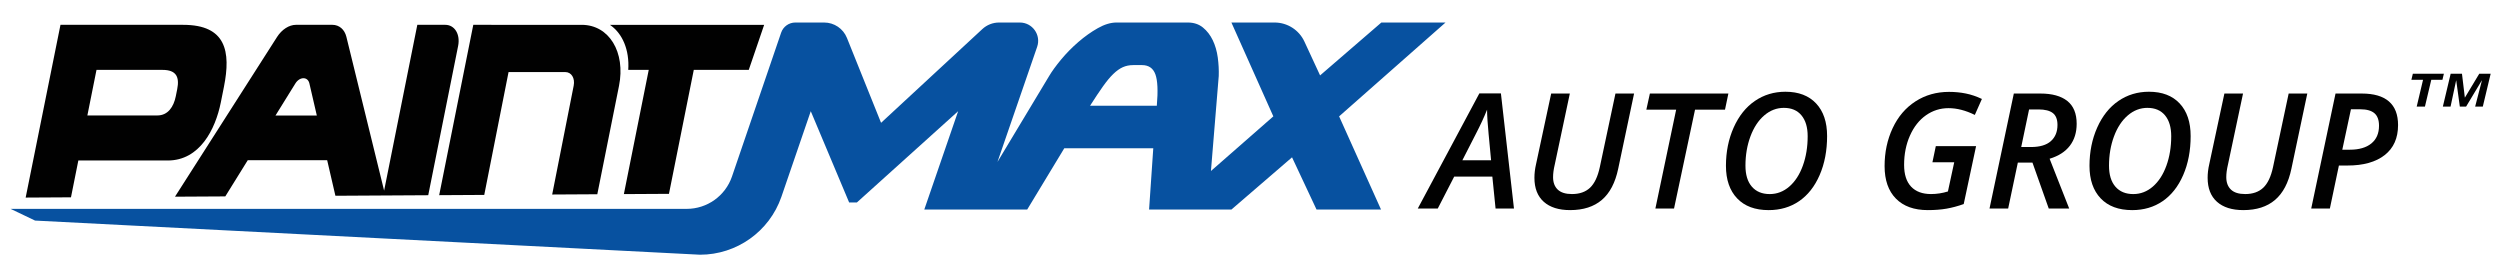
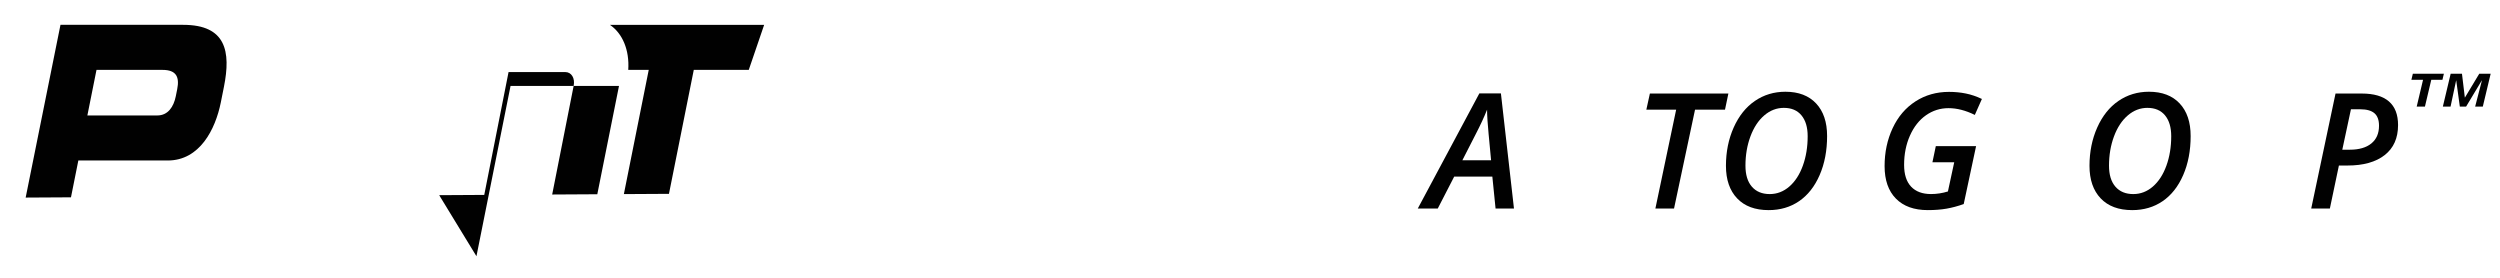
<svg xmlns="http://www.w3.org/2000/svg" id="Layer_1" viewBox="0 0 344.634 38.285">
  <defs>
    <style>      .st0 {        fill: #010101;      }      .st1 {        fill: #0751a0;      }    </style>
  </defs>
  <path class="st0" d="M9.784,27.2l1.016-5.076h12.332c4.39,0,6.561-4.278,7.308-8.004l.428-2.14c.981-4.899.287-8.557-5.614-8.557H8.337L3.538,27.237l6.246-.036ZM13.301,9.635h9.116c1.873,0,2.351.966,2.012,2.657l-.193.966c-.297,1.483-1.091,2.657-2.545,2.657h-9.647l1.258-6.28Z" />
  <g>
-     <path class="st0" d="M31.057,27.076l3.095-4.988h10.95l1.134,4.899,12.797-.075,4.12-20.576c.322-1.609-.474-2.914-1.778-2.914h-3.847l-4.577,22.858-5.201-21.204c-.25-1.02-.992-1.654-1.936-1.654h-5.01c-.95,0-1.951.642-2.61,1.672l-14.073,22.021,6.937-.04ZM40.714,11.512c.597-.966,1.716-.974,1.936-.014l1.024,4.424h-5.696l2.736-4.41Z" />
-     <path class="st0" d="M60.544,26.905l6.212-.036,3.35-16.934h7.825c.845,0,1.361.845,1.152,1.888l-2.962,14.991,6.22-.036,2.991-14.935c.931-4.65-1.369-8.419-5.137-8.419l-14.95-.001-1.534,7.66h.001l-3.168,15.821Z" />
+     <path class="st0" d="M60.544,26.905l6.212-.036,3.35-16.934h7.825c.845,0,1.361.845,1.152,1.888l-2.962,14.991,6.22-.036,2.991-14.935l-14.95-.001-1.534,7.66h.001l-3.168,15.821Z" />
    <path class="st0" d="M86.605,9.635h2.826l-3.428,17.122,6.216-.036,3.421-17.085h7.579l2.122-6.211h-21.265c1.734,1.169,2.715,3.463,2.53,6.211Z" />
    <g>
-       <path class="st1" d="M199.273,3.104h-8.847l-8.447,7.291-2.161-4.663c-.743-1.603-2.348-2.628-4.115-2.628h-5.95l5.78,12.937-8.601,7.532,1.075-13.089c.029-.829-.015-1.682-.133-2.556-.119-.874-.349-1.667-.689-2.379-.341-.711-.793-1.296-1.356-1.756-.563-.459-1.26-.689-2.089-.689h-9.825c-.8,0-1.66.26-2.578.778-.919.519-1.816,1.156-2.69,1.912-.875.756-1.667,1.564-2.379,2.423-.711.86-1.26,1.616-1.645,2.267l-7.121,11.839,5.472-15.869c.566-1.641-.653-3.35-2.389-3.35h-2.865c-.853,0-1.674.322-2.3.901l-13.964,12.925-4.704-11.703c-.515-1.283-1.759-2.123-3.141-2.123h-3.974c-.882,0-1.666.559-1.954,1.393l-6.783,19.852c-.918,2.659-3.421,4.443-6.234,4.443H1.458l3.376,1.615,91.667,4.706c5.053,0,9.553-3.198,11.214-7.97l4.052-11.813,5.29,12.581h1.067l13.959-12.581-4.668,13.559h14.186l5.112-8.447h12.27l-.578,8.447h11.349l8.358-7.202,3.378,7.202h8.891l-5.779-12.848,14.67-12.937ZM159.473,14.574h-9.203c.681-1.067,1.274-1.956,1.778-2.667.504-.711.978-1.282,1.423-1.711.445-.429.881-.741,1.311-.934.429-.192.911-.289,1.445-.289h1.2c.918,0,1.534.422,1.845,1.267.311.845.378,2.289.2,4.334Z" />
      <g>
        <g>
          <path class="st0" d="M332.418,11.001l.201-.839h4.28l-.201.839h-1.537l-.876,3.698h-1.135l.876-3.698h-1.608Z" />
          <path class="st0" d="M339.391,10.162l.395,3.285h.014l1.975-3.285h1.572l-1.084,4.537h-1.056l.934-3.609h-.015l-2.168,3.609h-.862l-.496-3.609h-.014l-.769,3.609h-1.062l1.077-4.537h1.558Z" />
        </g>
        <g>
          <path class="st0" d="M205.725,24.346h-5.259l-2.267,4.402h-2.754l8.49-15.874h2.971l1.8,15.874h-2.537l-.444-4.402ZM205.551,22.091c-.289-3.008-.454-4.827-.493-5.46-.04-.632-.06-1.137-.06-1.513-.397,1.005-.911,2.114-1.54,3.329l-1.865,3.644h3.958Z" />
-           <path class="st0" d="M225.264,12.895l-2.19,10.366c-.405,1.93-1.157,3.363-2.255,4.299-1.099.937-2.555,1.404-4.37,1.404-1.569,0-2.781-.383-3.638-1.149-.856-.766-1.285-1.868-1.285-3.307,0-.601.072-1.215.217-1.844l2.093-9.77h2.57l-2.082,9.813c-.152.636-.228,1.207-.228,1.713,0,.737.215,1.311.646,1.719.43.408,1.082.612,1.957.612,1.048,0,1.879-.291,2.494-.873s1.063-1.526,1.345-2.835l2.158-10.149h2.57Z" />
          <path class="st0" d="M230.771,28.748h-2.57l2.863-13.63h-4.11l.488-2.223h10.821l-.466,2.223h-4.131l-2.895,13.63Z" />
          <path class="st0" d="M251.872,18.751c0,2.017-.343,3.813-1.03,5.389-.687,1.576-1.632,2.774-2.835,3.595s-2.601,1.23-4.191,1.23c-1.872,0-3.322-.54-4.348-1.621-1.026-1.08-1.54-2.575-1.54-4.483,0-1.93.356-3.692,1.068-5.286s1.686-2.813,2.922-3.659c1.236-.846,2.638-1.269,4.207-1.269,1.814,0,3.226.538,4.234,1.615,1.009,1.077,1.513,2.573,1.513,4.489ZM245.919,14.869c-.998,0-1.901.347-2.711,1.041-.81.693-1.444,1.657-1.903,2.89s-.688,2.579-.688,4.039c0,1.25.294,2.216.884,2.895.589.68,1.411,1.02,2.467,1.02.998,0,1.896-.345,2.694-1.035s1.42-1.648,1.865-2.874c.444-1.225.667-2.582.667-4.071,0-1.229-.286-2.187-.856-2.873-.571-.687-1.377-1.03-2.418-1.03Z" />
          <path class="st0" d="M266.857,20.149h5.552l-1.703,7.98c-.81.289-1.599.501-2.369.635-.77.134-1.632.2-2.586.2-1.887,0-3.351-.527-4.391-1.583-1.041-1.056-1.562-2.548-1.562-4.479,0-1.908.37-3.653,1.111-5.236.741-1.584,1.789-2.812,3.145-3.688,1.355-.874,2.896-1.312,4.625-1.312.802,0,1.572.074,2.31.223.737.147,1.478.399,2.223.753l-.976,2.201c-1.258-.621-2.465-.933-3.622-.933-1.143,0-2.18.327-3.112.981-.932.654-1.668,1.587-2.207,2.798s-.808,2.557-.808,4.039c0,1.322.322,2.324.965,3.003.644.68,1.558,1.02,2.744,1.02.788,0,1.565-.119,2.331-.357l.868-4.023h-3.004l.466-2.223Z" />
-           <path class="st0" d="M278.166,22.416l-1.334,6.332h-2.57l3.351-15.853h3.665c1.612,0,2.848.342,3.708,1.024.86.684,1.29,1.733,1.29,3.15,0,1.192-.312,2.199-.938,3.02-.625.82-1.556,1.419-2.792,1.795l2.7,6.863h-2.819l-2.245-6.332h-2.017ZM278.633,20.268h1.333c1.229,0,2.147-.271,2.754-.812.607-.543.911-1.287.911-2.234,0-.759-.213-1.305-.64-1.637-.427-.333-1.088-.499-1.984-.499h-1.291l-1.084,5.183Z" />
          <path class="st0" d="M301.988,18.751c0,2.017-.343,3.813-1.03,5.389-.687,1.576-1.632,2.774-2.835,3.595s-2.601,1.23-4.191,1.23c-1.872,0-3.322-.54-4.348-1.621-1.026-1.08-1.54-2.575-1.54-4.483,0-1.93.356-3.692,1.068-5.286s1.686-2.813,2.922-3.659c1.236-.846,2.638-1.269,4.207-1.269,1.814,0,3.226.538,4.234,1.615,1.009,1.077,1.513,2.573,1.513,4.489ZM296.036,14.869c-.998,0-1.901.347-2.711,1.041-.81.693-1.444,1.657-1.903,2.89s-.688,2.579-.688,4.039c0,1.25.294,2.216.884,2.895.589.68,1.411,1.02,2.467,1.02.998,0,1.896-.345,2.694-1.035s1.42-1.648,1.865-2.874c.444-1.225.667-2.582.667-4.071,0-1.229-.286-2.187-.856-2.873-.571-.687-1.377-1.03-2.418-1.03Z" />
-           <path class="st0" d="M318.068,12.895l-2.19,10.366c-.405,1.93-1.157,3.363-2.255,4.299-1.099.937-2.555,1.404-4.37,1.404-1.569,0-2.781-.383-3.638-1.149-.856-.766-1.285-1.868-1.285-3.307,0-.601.072-1.215.217-1.844l2.093-9.77h2.57l-2.082,9.813c-.152.636-.228,1.207-.228,1.713,0,.737.215,1.311.646,1.719.43.408,1.082.612,1.957.612,1.048,0,1.879-.291,2.494-.873s1.063-1.526,1.345-2.835l2.158-10.149h2.57Z" />
          <path class="st0" d="M330.581,17.244c0,1.792-.612,3.169-1.838,4.131-1.225.961-2.933,1.442-5.123,1.442h-1.193l-1.247,5.931h-2.57l3.351-15.853h3.622c1.655,0,2.902.363,3.741,1.09.839.727,1.258,1.812,1.258,3.259ZM322.893,20.638h1.019c1.287,0,2.283-.287,2.987-.862.705-.574,1.057-1.39,1.057-2.445,0-.787-.211-1.362-.634-1.724s-1.072-.542-1.946-.542h-1.29l-1.193,5.573Z" />
        </g>
      </g>
    </g>
  </g>
</svg>